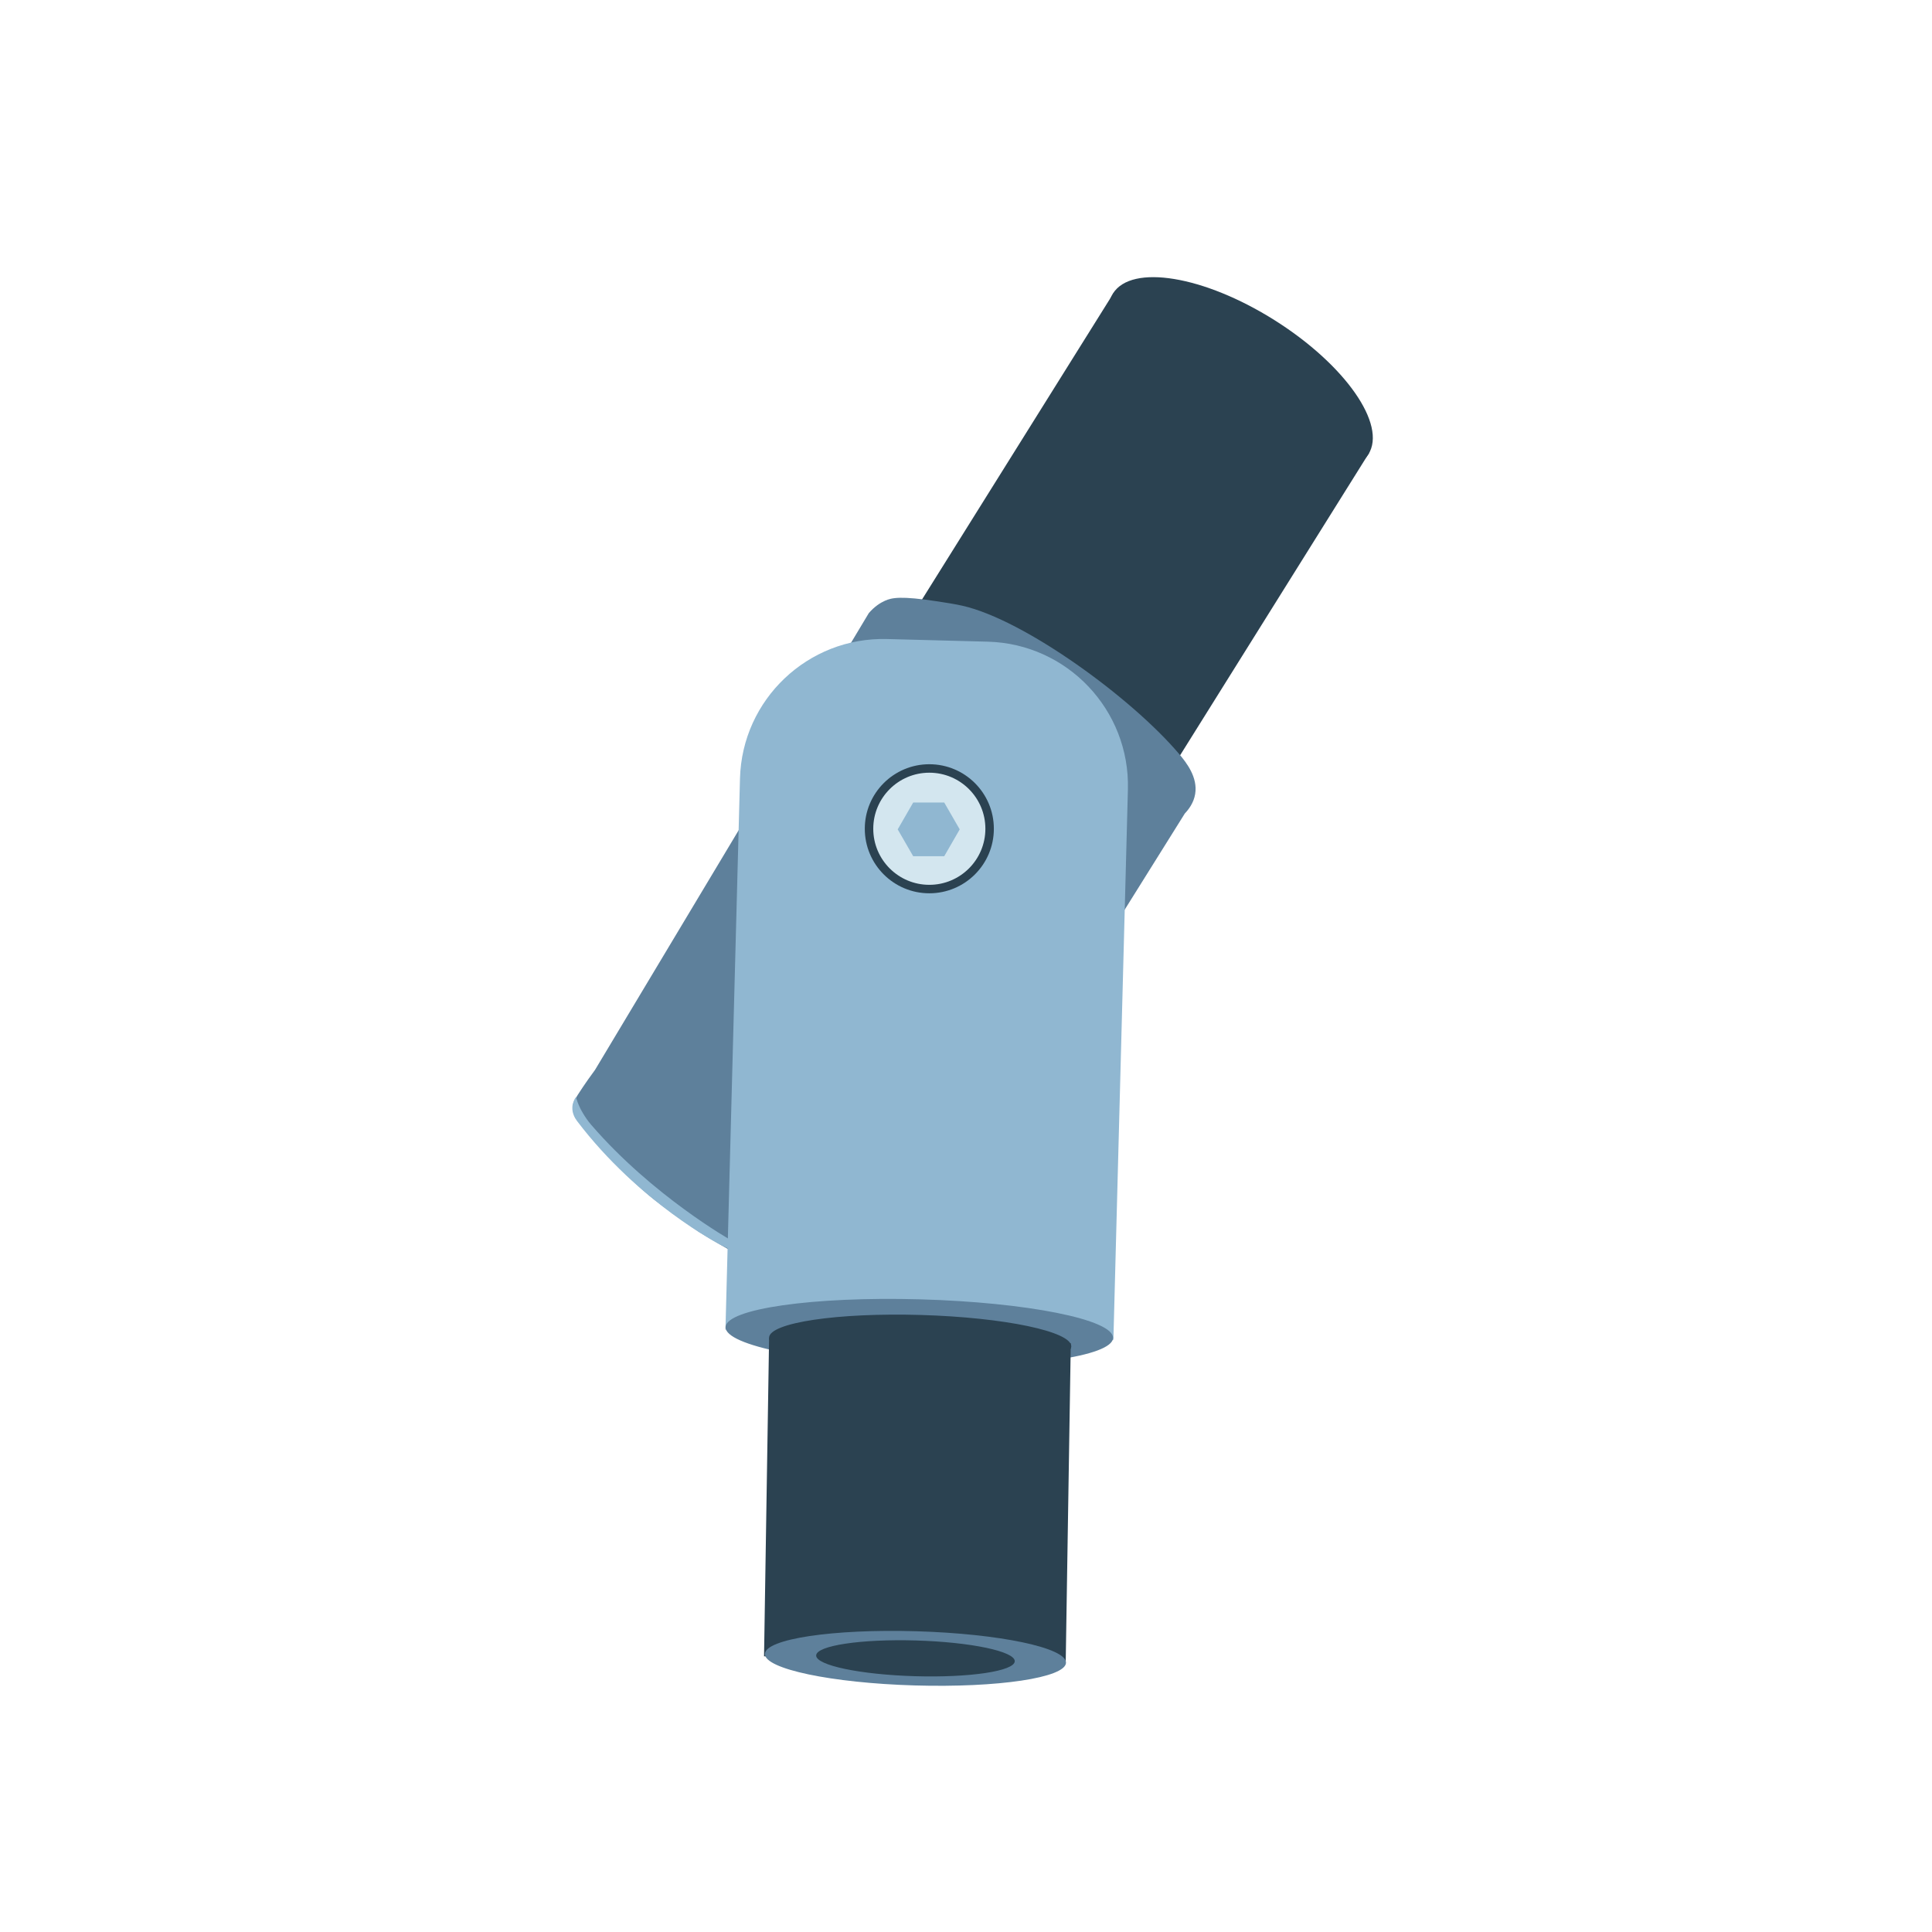
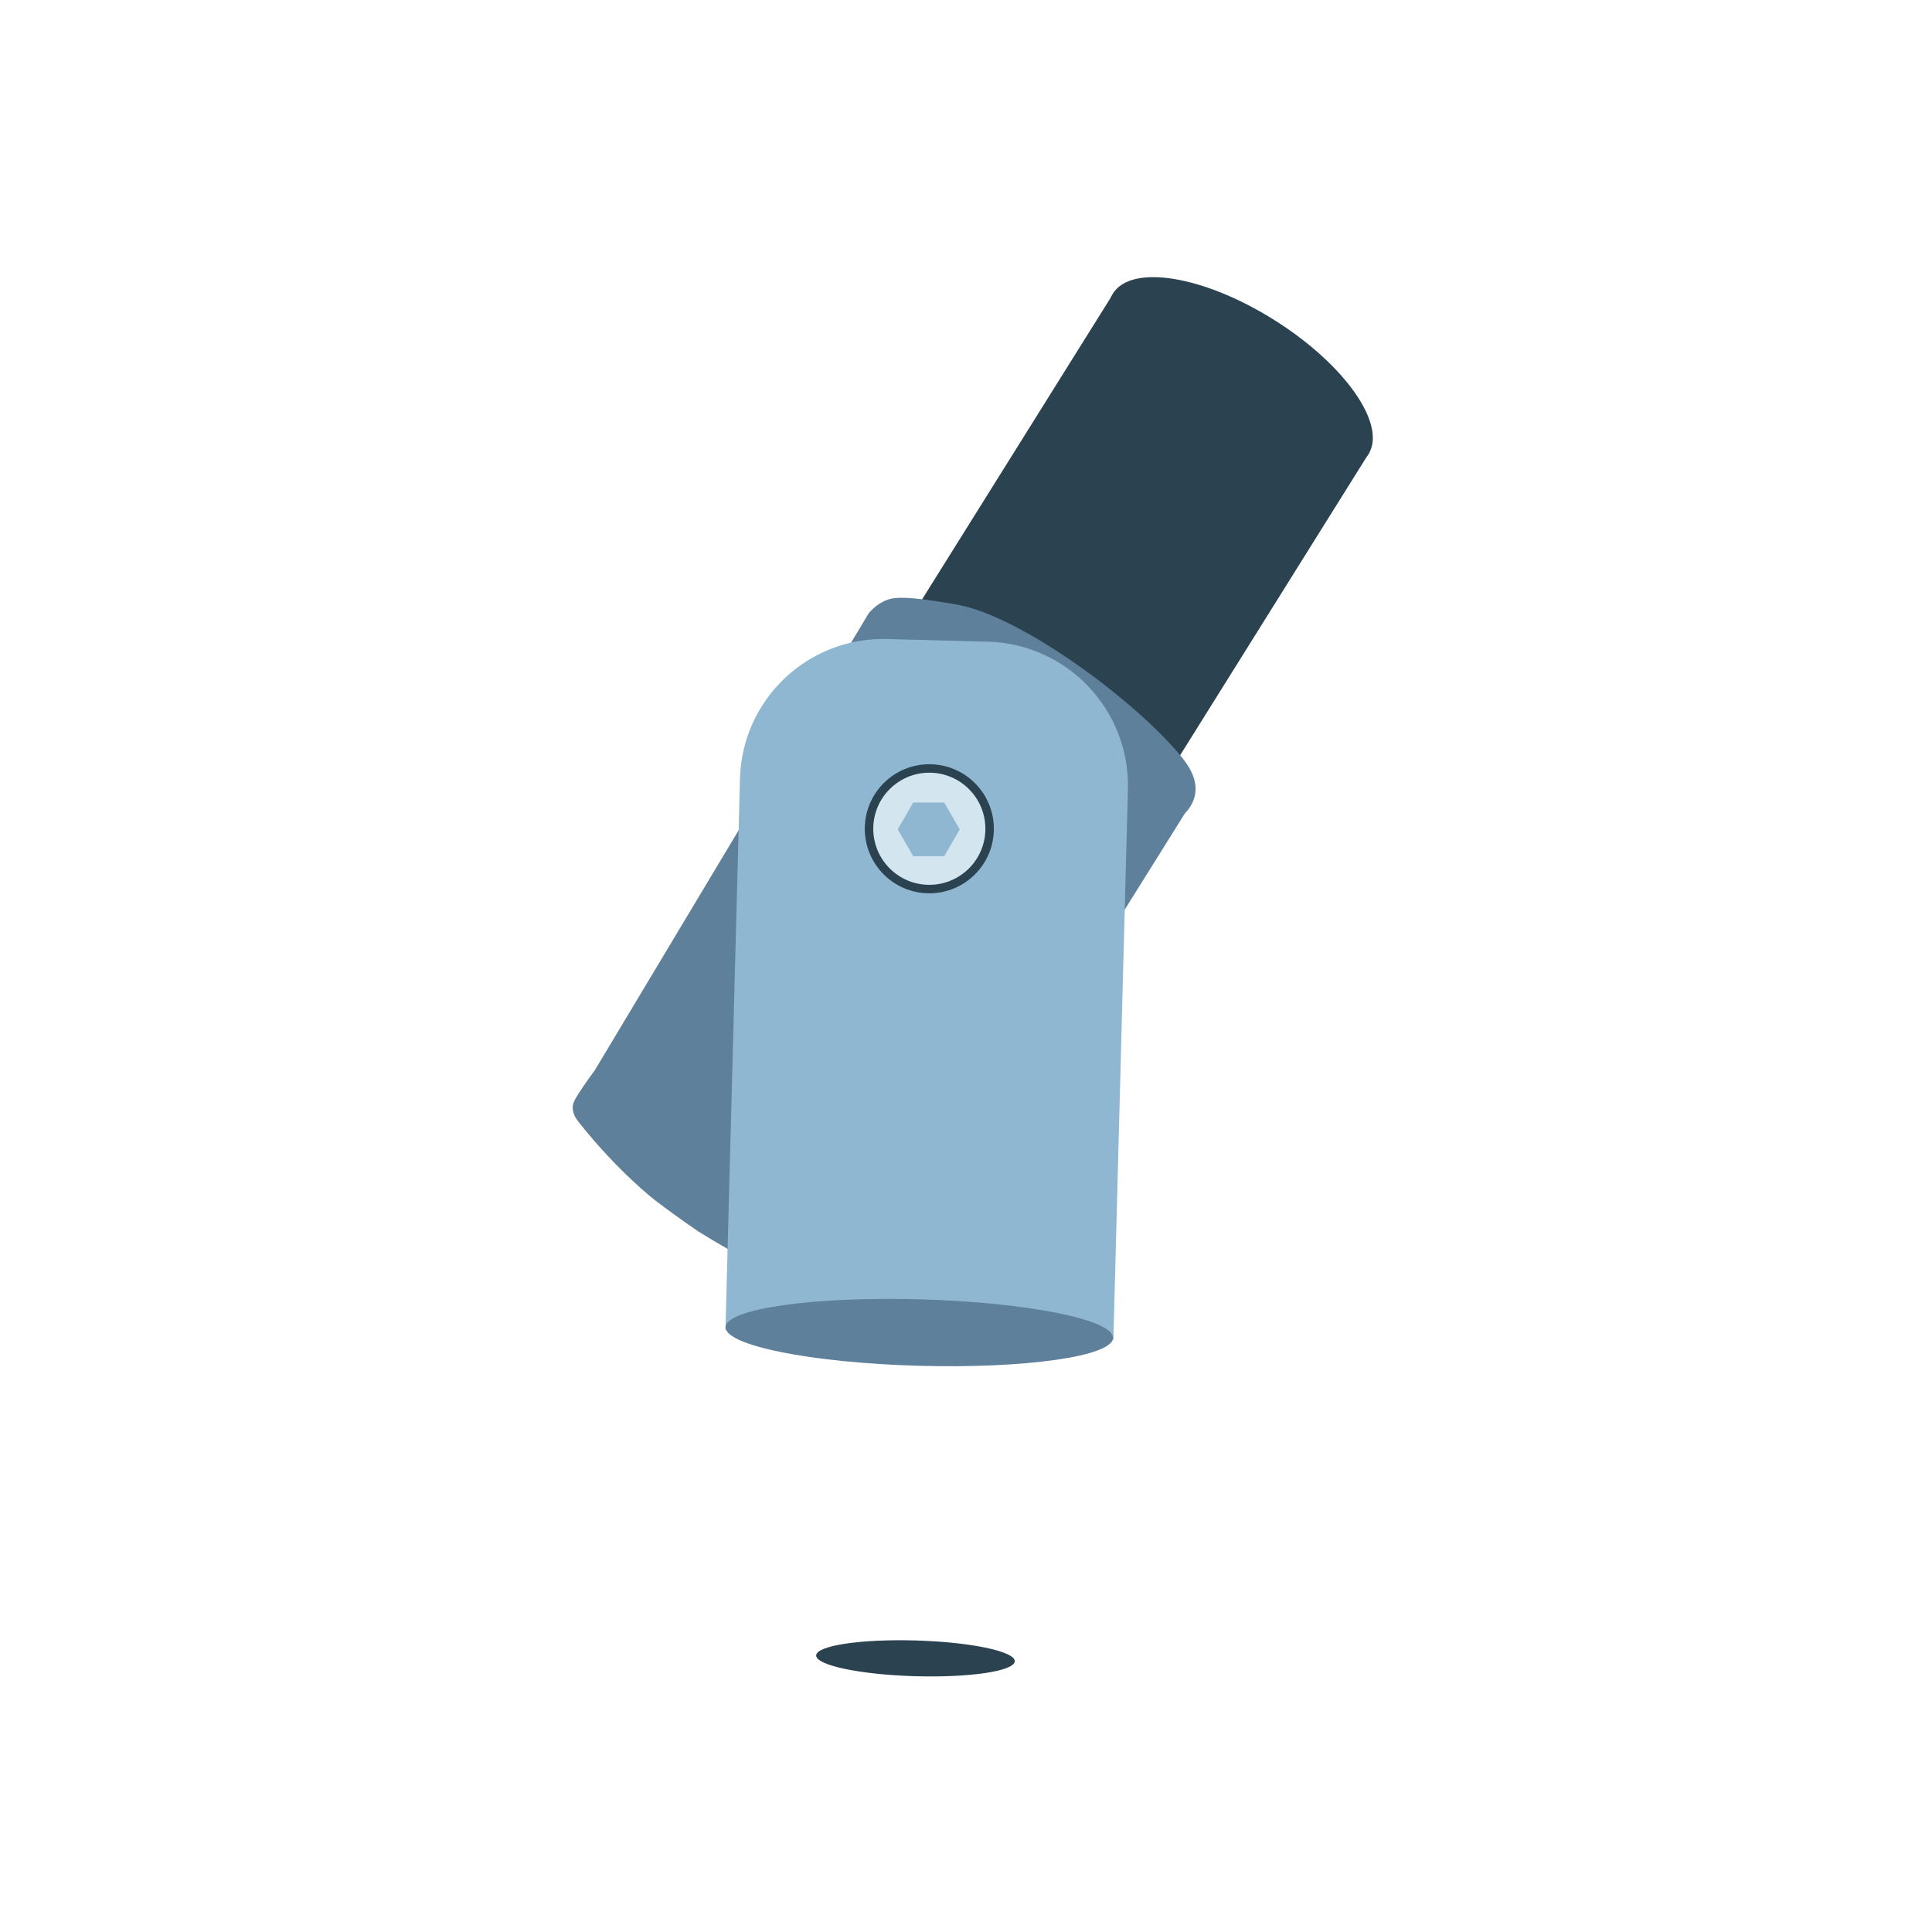
<svg xmlns="http://www.w3.org/2000/svg" id="_x31_" viewBox="0 0 600 600">
  <defs>
    <style>
      .cls-1 {
        fill: #d3e6ef;
      }

      .cls-2 {
        fill: #2b4251;
      }

      .cls-3 {
        fill: #5e809b;
      }

      .cls-4 {
        fill: #90b7d1;
      }
    </style>
  </defs>
  <rect class="cls-2" x="296.22" y="118.57" width="116.72" height="93.61" transform="translate(26.38 378.35) rotate(-57.99)" />
  <path class="cls-3" d="M371.17,246.59c-.45,2.72-1.99,4.76-3.21,6.04-30.79,49.26-61.59,98.53-92.38,147.79-.85.69-2.35,1.78-4.43,2.6-4.78,1.88-9.22.95-11.47.48-6.8-1.42-22.78-8.76-42.69-20.98-5.59-3.81-10.14-7.17-13.43-9.67,0,0-11.34-8.63-23.77-24.28-.7-.88-1.94-2.49-1.93-4.63.01-1.35.53-2.47,3.21-6.42.95-1.4,2.2-3.2,3.73-5.27,28.33-47.27,56.66-94.55,85-141.82,1.81-2.11,3.63-3.23,5.01-3.85,2.13-.97,4.95-1.57,16.38.19,2.6.4,5.53.85,7.71,1.35,19.31,4.39,52.53,28.62,67.26,46,2.32,2.74,5.87,7.3,5.01,12.46Z" />
-   <path class="cls-4" d="M178.85,340.71c.25.84.65,2.01,1.28,3.34,0,0,1.33,2.8,3.47,5.27,19.11,22.14,43.43,35.85,43.43,35.85,27.96,15.76,50.2,25.89,50.11,26.08-.06.14-11.37-4.87-28.87-13.04-10.12-4.72-18.53-8.74-24.55-11.63,0,0-25.26-13.04-44.52-38.45-.78-1.03-1.52-2.5-1.45-4.24.05-1.32.58-2.41,1.09-3.18Z" />
+   <path class="cls-4" d="M178.85,340.71Z" />
  <path class="cls-4" d="M272.63,198.84h31.31c24.67,0,44.7,20.03,44.7,44.7v171.02h-120.52v-171.21c0-24.57,19.94-44.51,44.51-44.51Z" transform="translate(8.18 -7.5) rotate(1.51)" />
  <ellipse class="cls-3" cx="285.53" cy="413.87" rx="10.32" ry="60.19" transform="translate(-136.18 687.7) rotate(-88.4)" />
-   <polygon class="cls-2" points="332.54 417.14 330.97 516.03 237.28 514.38 238.85 415.5 332.54 417.14" />
-   <ellipse class="cls-2" cx="285.79" cy="416.83" rx="8.42" ry="46.95" transform="translate(-139.26 690.24) rotate(-88.32)" />
-   <ellipse class="cls-3" cx="284.32" cy="515.05" rx="8.42" ry="46.77" transform="translate(-238.86 784.11) rotate(-88.32)" />
  <ellipse class="cls-2" cx="385.32" cy="116.14" rx="19.72" ry="46.87" transform="translate(81.7 380.28) rotate(-57.8)" />
  <ellipse class="cls-2" cx="284.32" cy="515.05" rx="5.55" ry="30.85" transform="translate(-238.86 784.11) rotate(-88.32)" />
  <circle class="cls-2" cx="288.61" cy="257.38" r="20.04" />
  <circle class="cls-1" cx="288.61" cy="257.38" r="17.41" />
  <polygon class="cls-4" points="293.24 249.23 283.6 249.23 278.79 257.57 283.6 265.91 293.24 265.91 298.05 257.57 293.24 249.23" />
</svg>